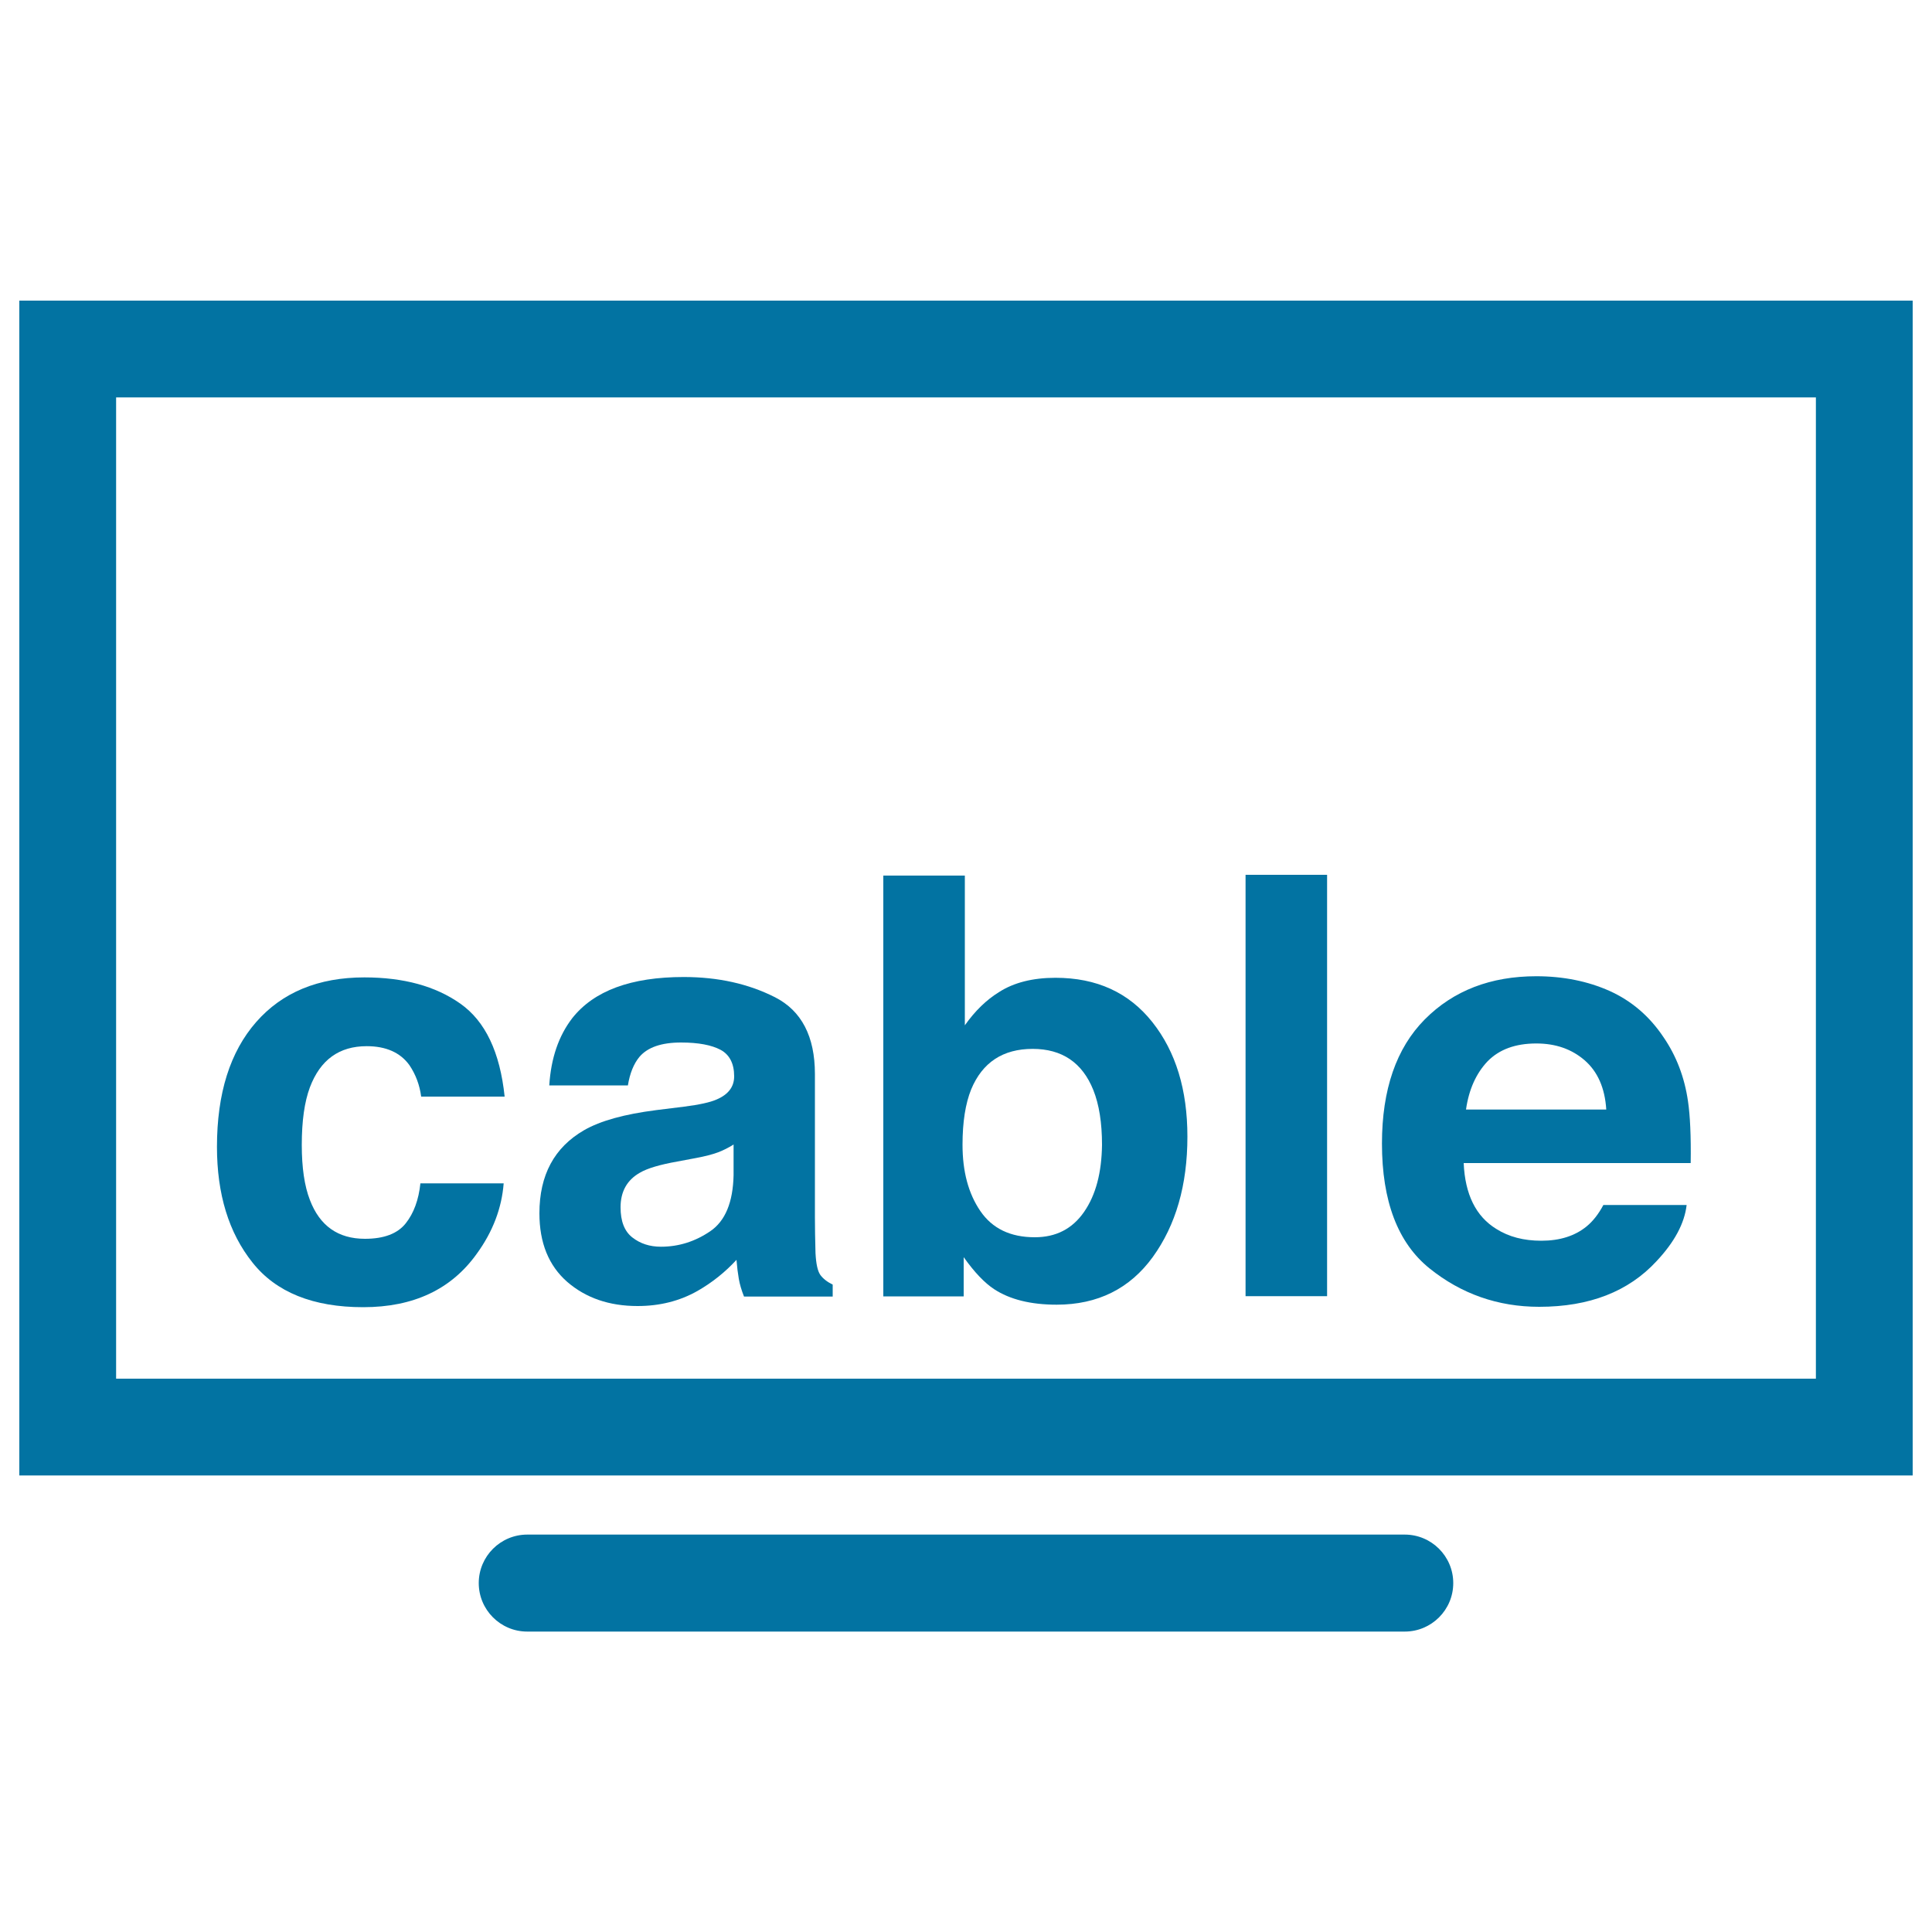
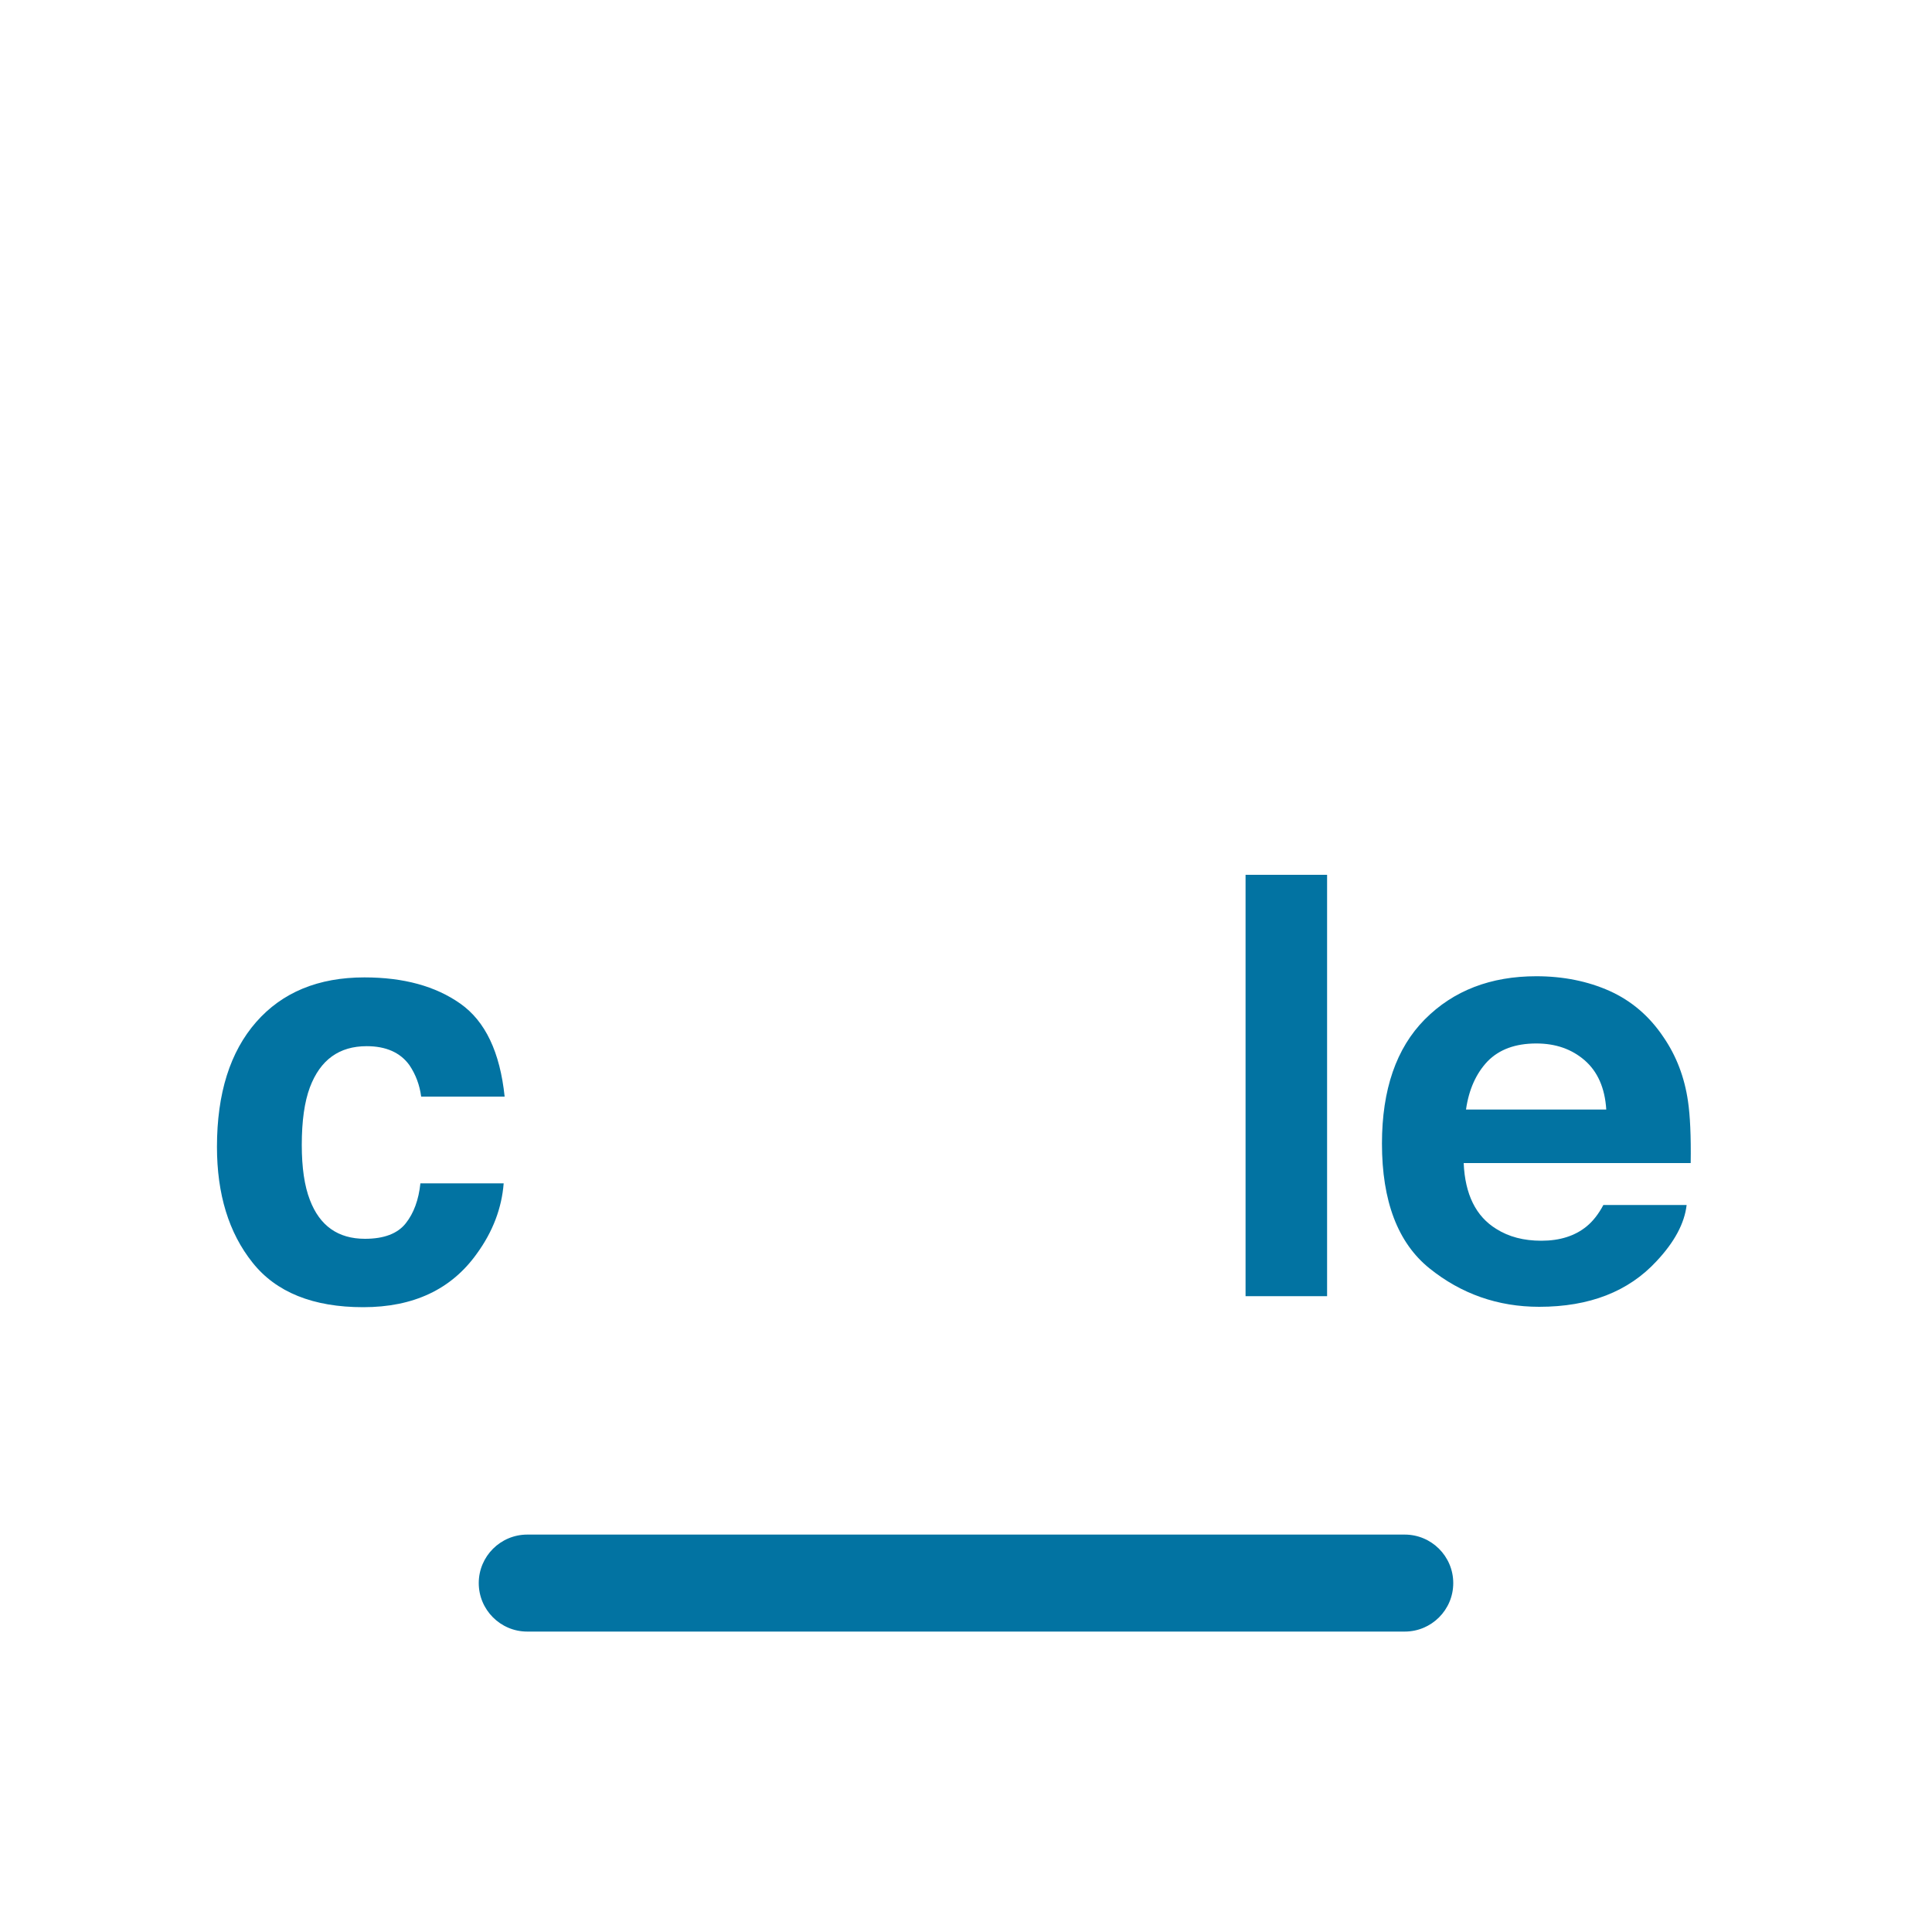
<svg xmlns="http://www.w3.org/2000/svg" viewBox="0 0 1000 1000" style="fill:#0273a2">
  <title>Cable Tv Sign With Monitor SVG icon</title>
  <g>
    <g>
-       <path d="M10,763.7h980V155.6H10V763.7z M60.1,205.7h879.8v507.9H60.1V205.7z" />
      <path d="M189.8,541.5c10,0,17.4,3.3,22.1,9.8c3.3,4.9,5.3,10.3,6.1,16.3h43.2c-2.4-23-10-39-22.9-48.1c-12.9-9.1-29.4-13.6-49.7-13.6c-23.8,0-42.5,7.7-56,23.1c-13.5,15.4-20.3,36.9-20.3,64.6c0,24.5,6.1,44.5,18.4,59.9c12.2,15.4,31.4,23.1,57.3,23.1c26,0,45.6-9.2,58.8-27.7c8.3-11.4,12.9-23.6,13.9-36.4h-43.1c-0.9,8.5-3.4,15.4-7.6,20.7s-11.2,8-21.1,8c-13.9,0-23.4-6.7-28.5-20.1c-2.8-7.2-4.2-16.7-4.2-28.5c0-12.4,1.4-22.3,4.2-29.8C165.8,548.5,175.6,541.5,189.8,541.5z" />
-       <path d="M424.6,659.9c-1.4-2-2.2-5.7-2.5-11.3c-0.2-7.3-0.3-13.5-0.3-18.7v-74c0-19.4-6.9-32.7-20.6-39.7c-13.8-7-29.5-10.5-47.3-10.5c-27.3,0-46.5,7.1-57.7,21.3c-7,9.1-11,20.6-11.9,34.8H325c1-6.2,3-11.2,6-14.8c4.2-4.9,11.3-7.4,21.5-7.4c9,0,15.8,1.3,20.5,3.8c4.6,2.5,7,7.1,7,13.7c0,5.4-3,9.4-9.1,12c-3.4,1.5-9,2.7-16.8,3.7l-14.5,1.8c-16.4,2.1-28.8,5.5-37.3,10.4c-15.4,8.9-23.1,23.2-23.1,43c0,15.3,4.8,27.1,14.4,35.5c9.6,8.3,21.7,12.5,36.4,12.5c11.5,0,21.8-2.6,31-7.8c7.7-4.4,14.4-9.8,20.2-16.1c0.3,3.7,0.7,6.9,1.2,9.8c0.5,2.9,1.4,5.9,2.7,9.2h45.9v-6.2C428.1,663.5,426,661.8,424.6,659.9z M379.7,608.2c-0.3,14.1-4.3,23.8-12.1,29.1c-7.8,5.3-16.3,8-25.5,8c-5.8,0-10.7-1.6-14.8-4.8c-4.1-3.2-6.1-8.4-6.1-15.6c0-8.1,3.3-14.1,10-17.9c3.9-2.3,10.4-4.2,19.4-5.8l9.6-1.8c4.8-0.9,8.6-1.9,11.3-2.9c2.7-1,5.5-2.4,8.2-4.1L379.7,608.2L379.7,608.2L379.7,608.2z" />
-       <path d="M546.3,506.1c-11.8,0-21.6,2.5-29.2,7.4c-6.5,4-12.4,9.7-17.7,17.2v-77.5h-42.2V671h41.6v-20.3c5.6,7.9,10.9,13.4,15.8,16.6c8.1,5.3,18.9,8,32.3,8c21.3,0,37.9-8.3,49.8-24.7c11.9-16.5,17.9-37.2,17.9-62.3c0-24.2-6-43.9-18.1-59.2C584.3,513.7,567.6,506.1,546.3,506.1z M561.1,627.3c-6.1,8.8-14.6,13.1-25.5,13.1c-12.6,0-22-4.5-28.2-13.6c-6.2-9.1-9.2-20.5-9.2-34.3c0-11.7,1.5-21.3,4.5-28.7c5.8-13.9,16.4-20.9,31.8-20.9c15.2,0,25.7,7.1,31.4,21.3c3,7.5,4.5,17,4.5,28.4C570.2,607,567.2,618.5,561.1,627.3z" />
      <rect x="644.7" y="452.8" width="42.2" height="218.1" />
      <path d="M861,536.8c-7.3-10.9-16.6-18.8-27.9-23.9c-11.2-5-23.9-7.6-37.9-7.6c-23.6,0-42.9,7.4-57.7,22.3c-14.8,14.9-22.2,36.4-22.2,64.3c0,29.8,8.2,51.4,24.6,64.6c16.4,13.2,35.4,19.9,56.8,19.9c26,0,46.2-7.9,60.7-23.6c9.3-9.9,14.5-19.6,15.6-29.1h-43.1c-2.5,4.7-5.4,8.4-8.7,11.1c-6,4.9-13.8,7.4-23.4,7.4c-9.1,0-16.8-2-23.3-6.1c-10.6-6.5-16.2-17.9-16.9-34.1h117.5c0.2-13.9-0.3-24.6-1.4-32C871.9,557.5,867.6,546.4,861,536.8z M758.8,574.3c1.5-10.5,5.3-18.8,11.2-25c6-6.1,14.3-9.2,25.2-9.2c10,0,18.3,2.9,25,8.7c6.7,5.8,10.5,14.3,11.2,25.5L758.8,574.3L758.8,574.3z" />
      <path d="M727.1,794.3H272.9c-13.8,0-25.1,11.2-25.1,25.1c0,13.8,11.2,25.1,25.1,25.1h454.2c13.8,0,25.1-11.2,25.1-25.1C752.2,805.5,740.9,794.3,727.1,794.3z" />
    </g>
  </g>
</svg>